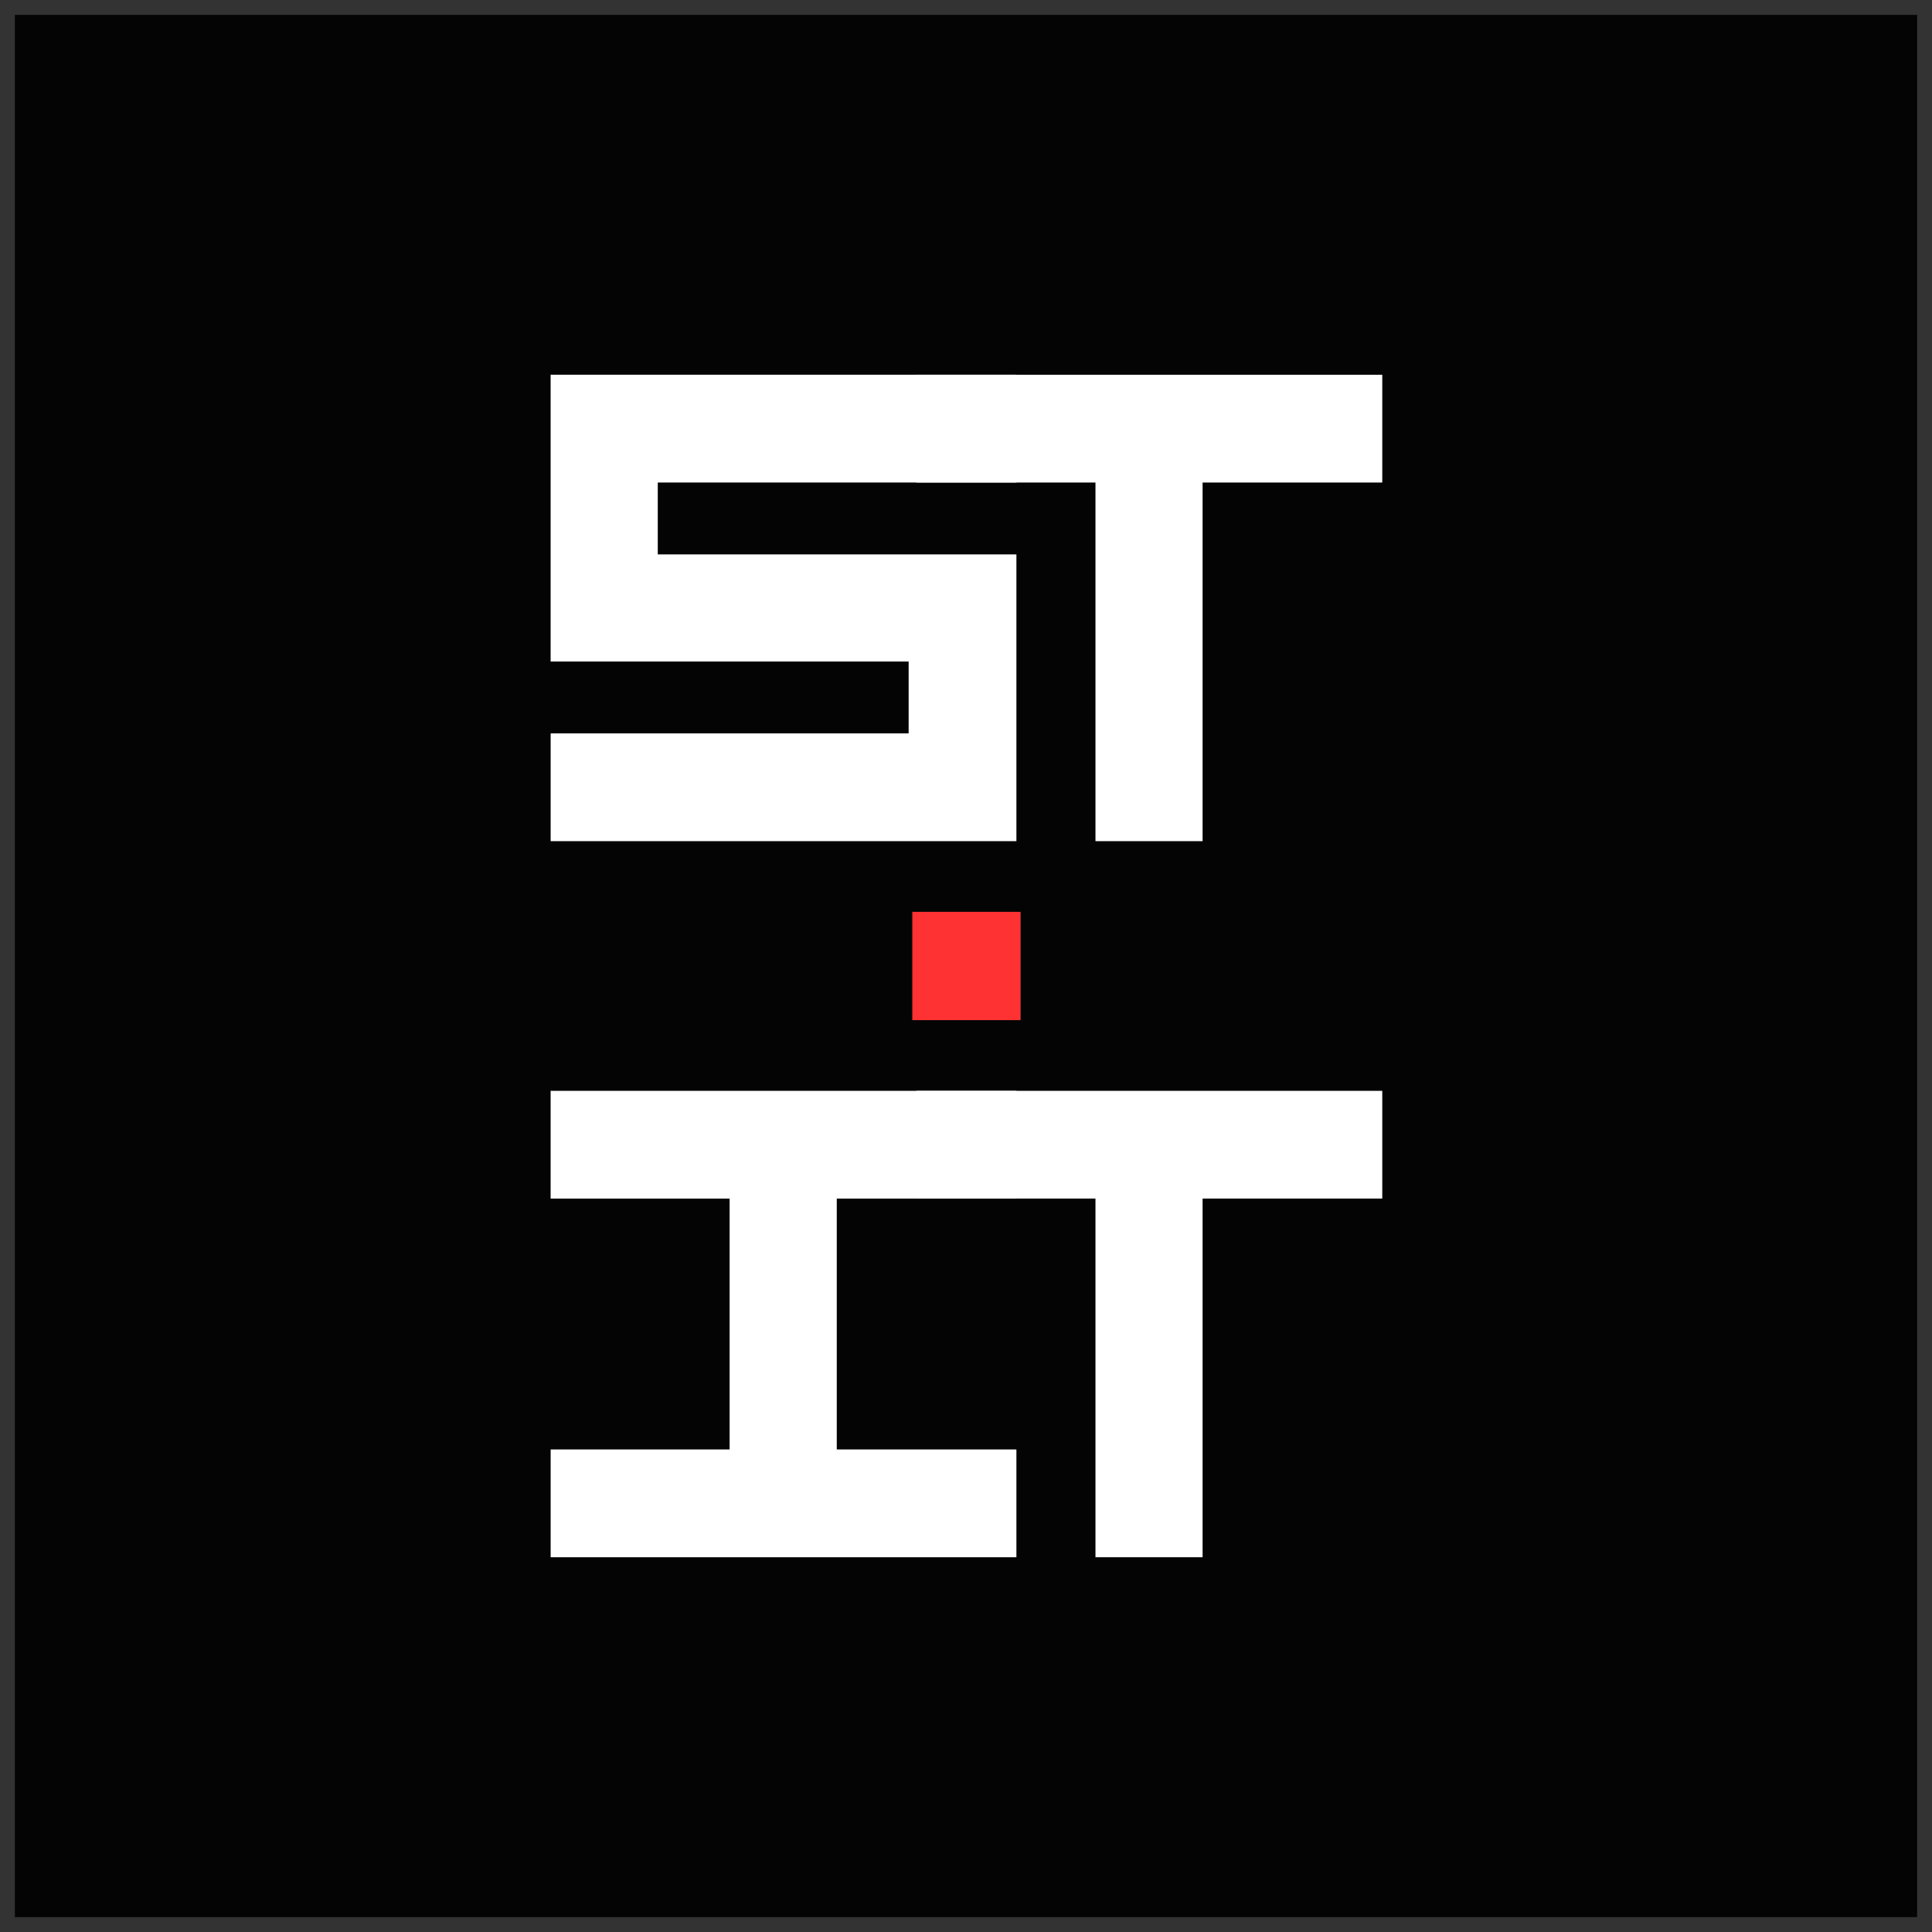
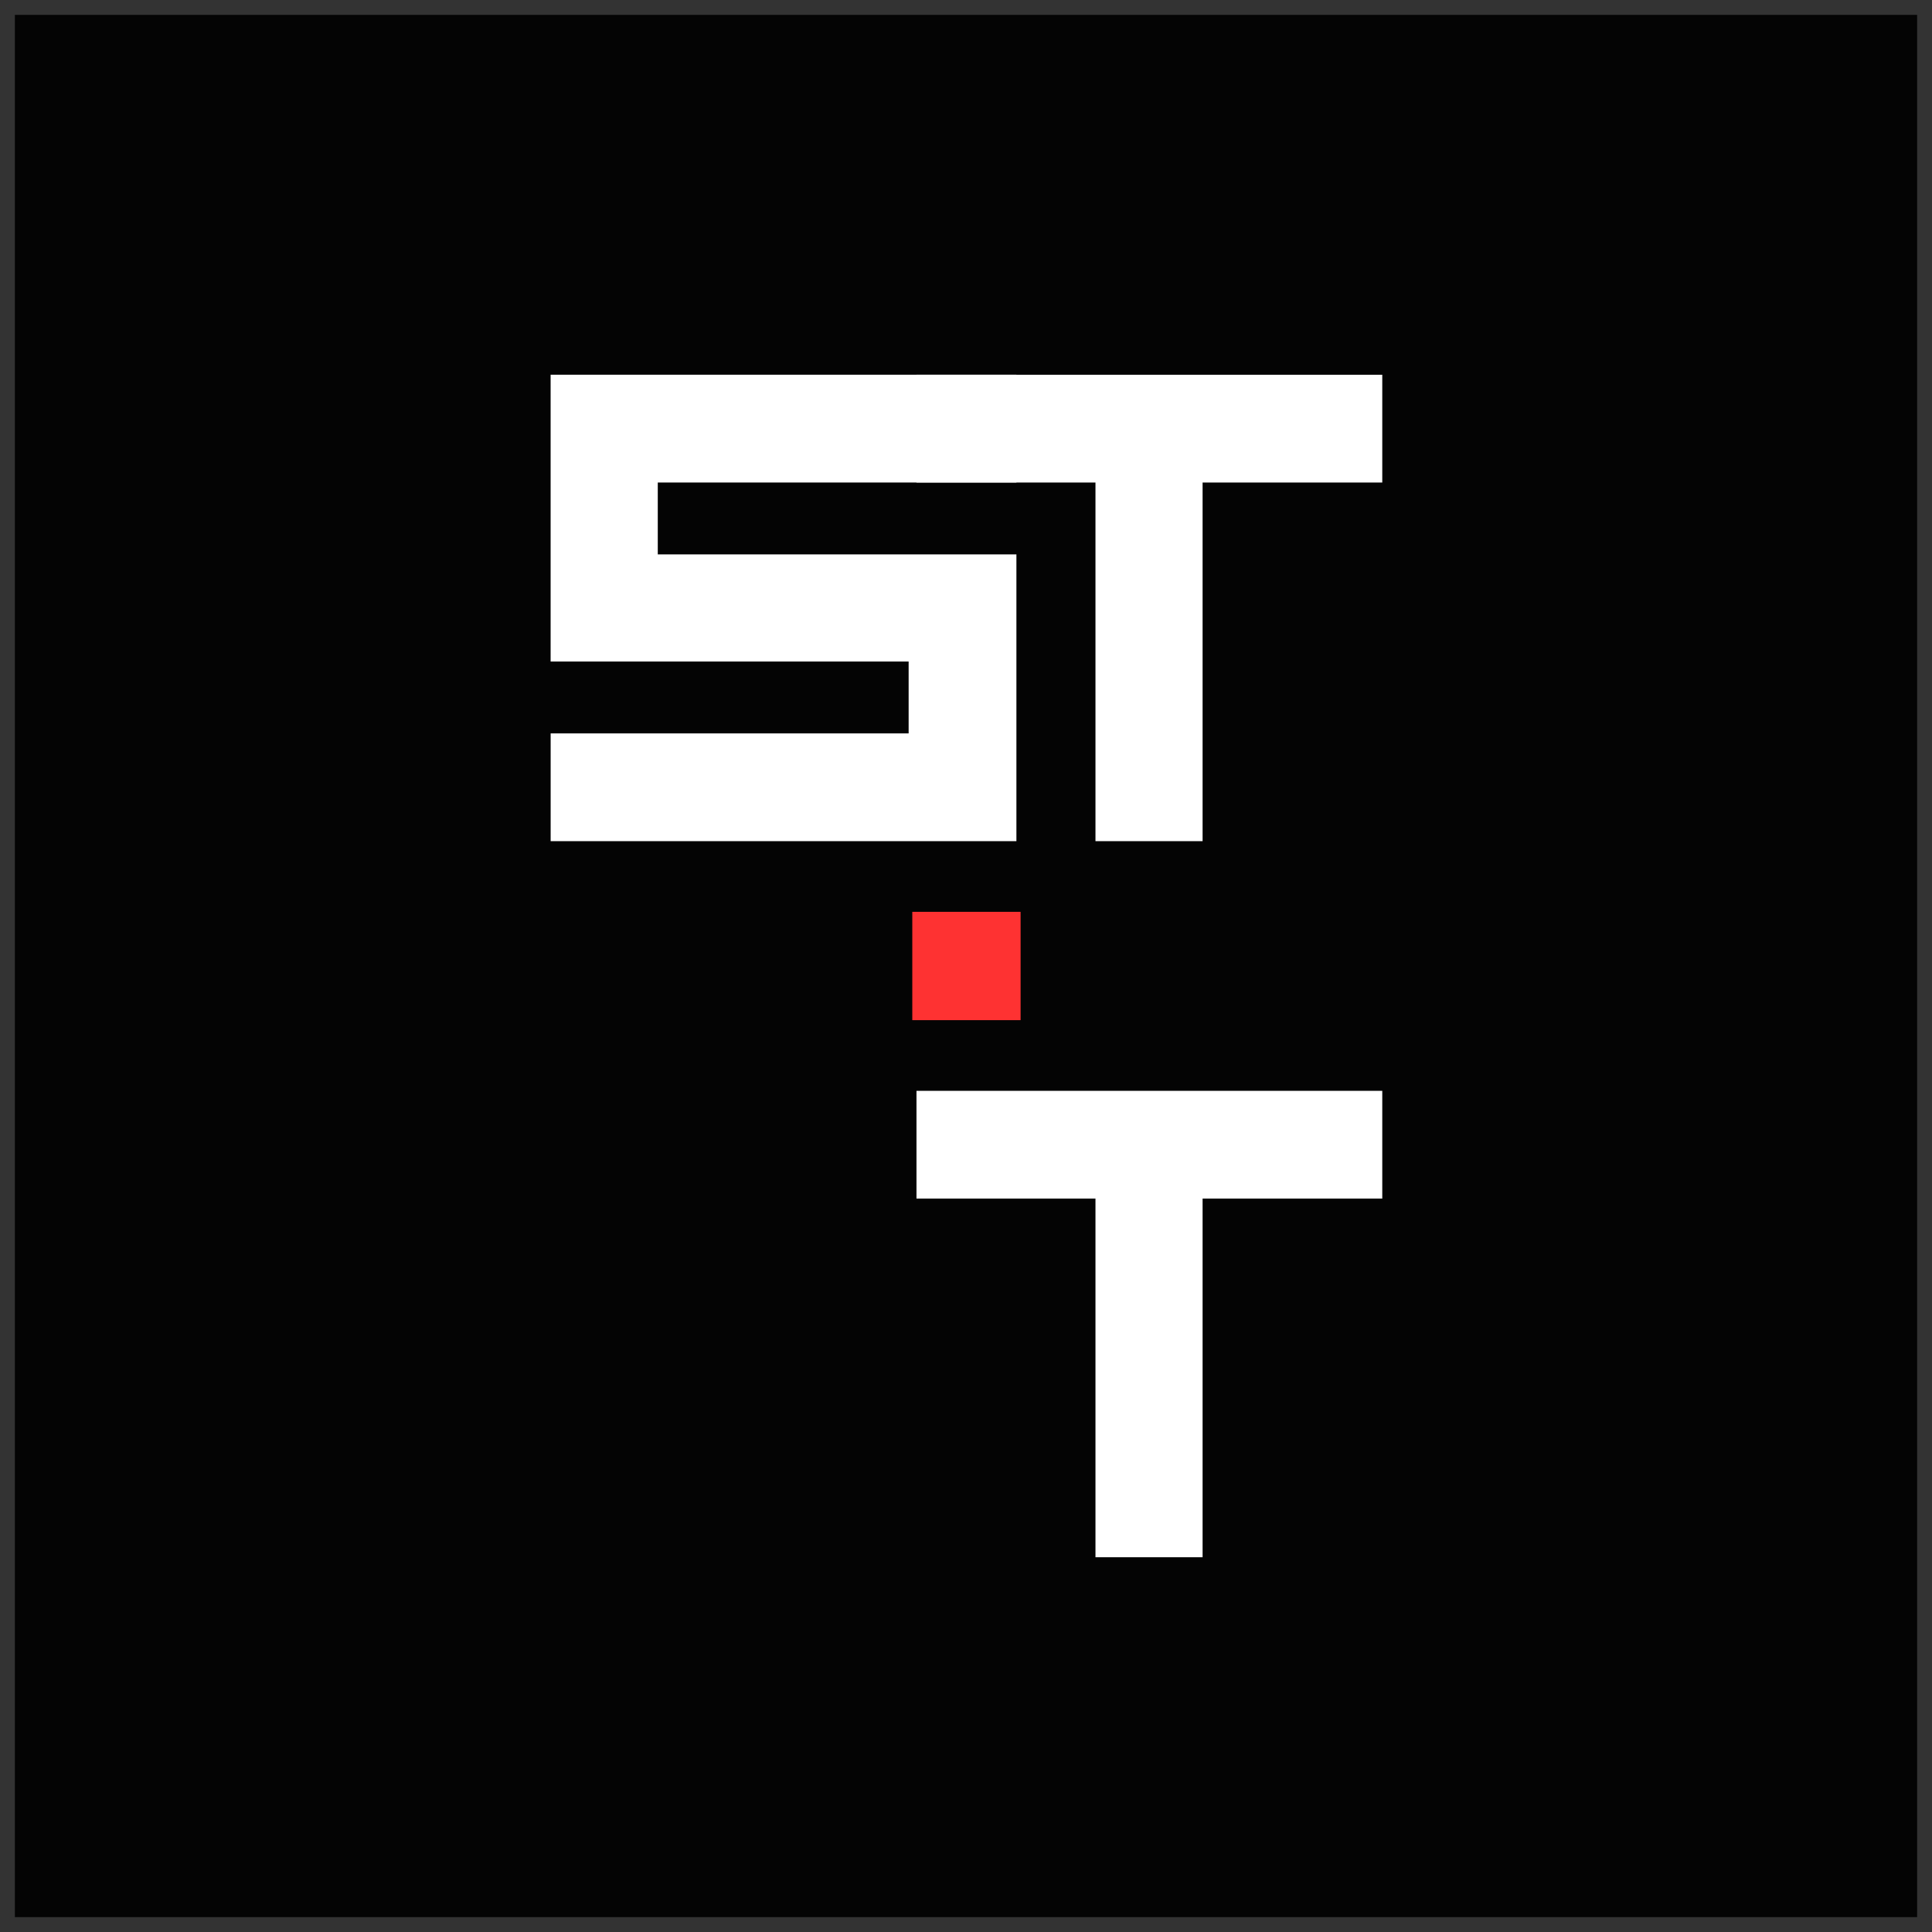
<svg xmlns="http://www.w3.org/2000/svg" width="65" height="65" fill="none">
  <rect width="100%" height="100%" fill="#333333" stroke="none" />
  <path fill="#040404" d="M.5.5h64v64H.5z" />
  <path fill="#fff" d="M34.196 18.653V28.3h-15.67v-3.626H30.57v-2.418H18.525v-9.649h15.671v3.627H22.13v2.418h12.066Z" />
  <path fill="#fff" d="M46.505 12.608v3.627H40.46V28.3h-3.604V16.235h-6.022v-3.627h15.67Z" />
  <path fill="#FE3232" d="M30.693 30.678h3.644v3.644h-3.644z" />
-   <path fill="#fff" d="M34.196 40.325h-6.044v8.44h6.044v3.627h-15.67v-3.627h6.021v-8.44h-6.022V36.7h15.671v3.626Z" />
  <path fill="#fff" d="M46.505 36.699v3.626H40.46v12.067h-3.604V40.325h-6.022V36.7h15.67Z" />
</svg>